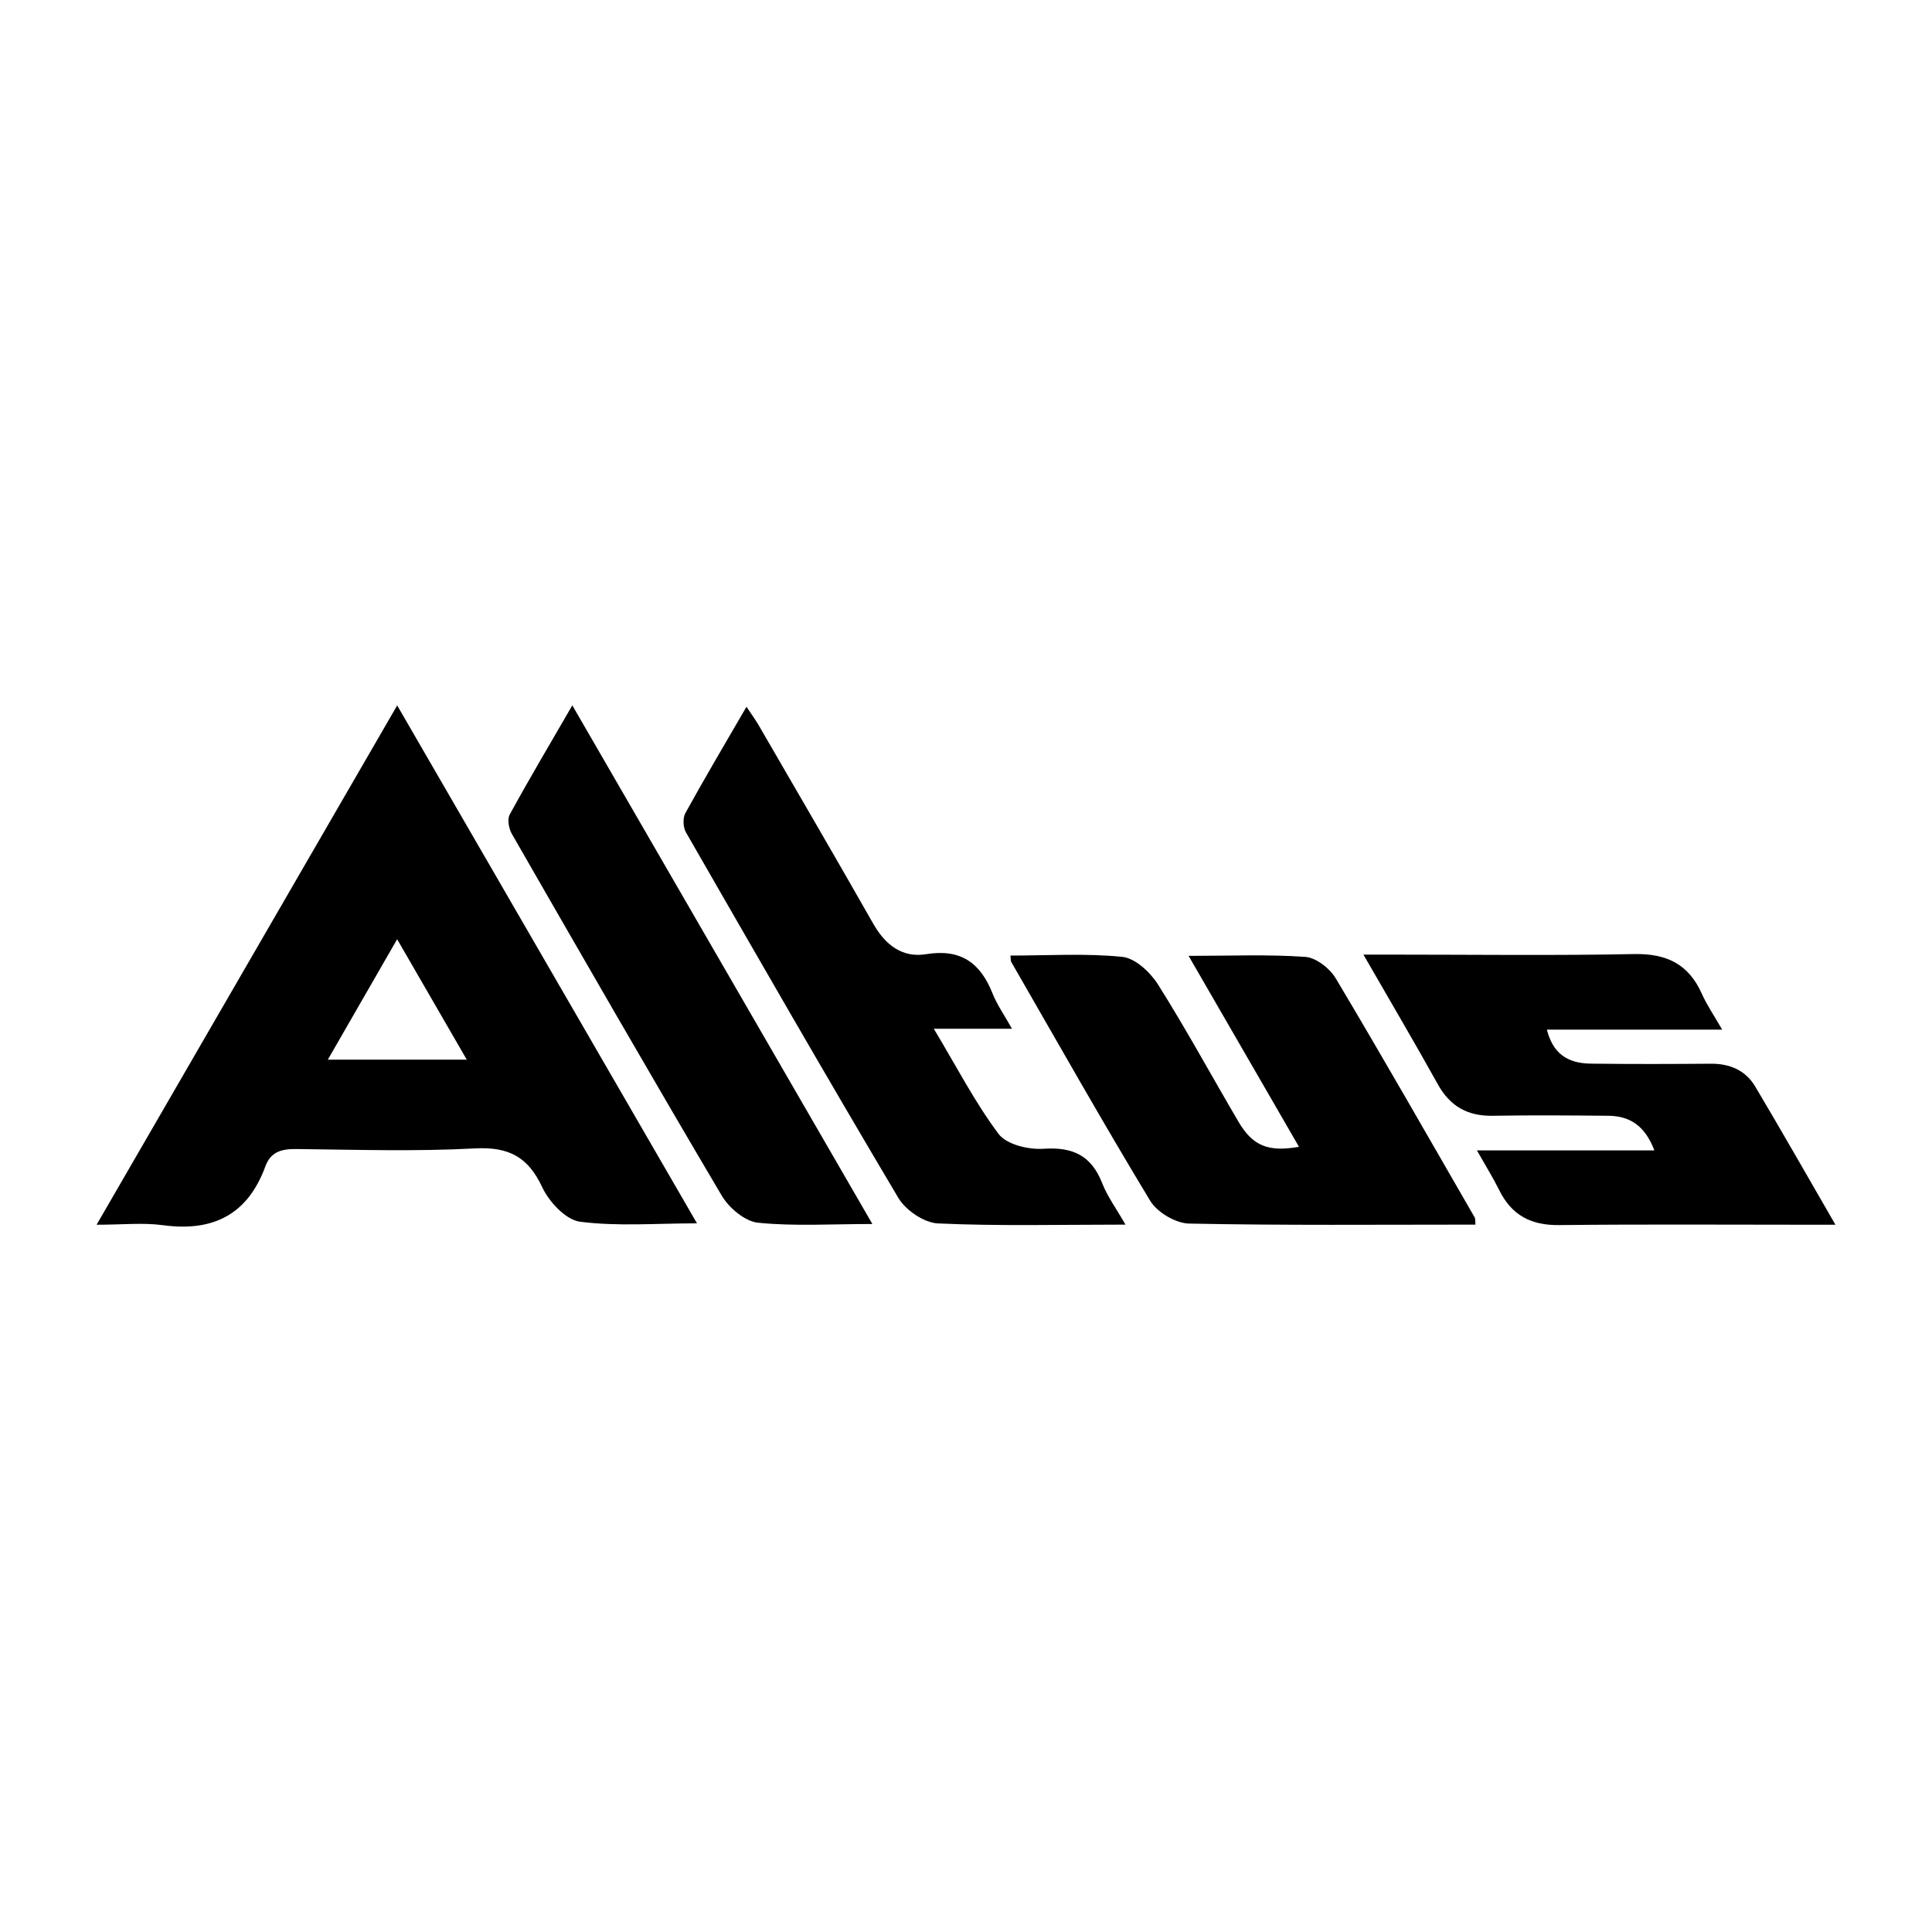
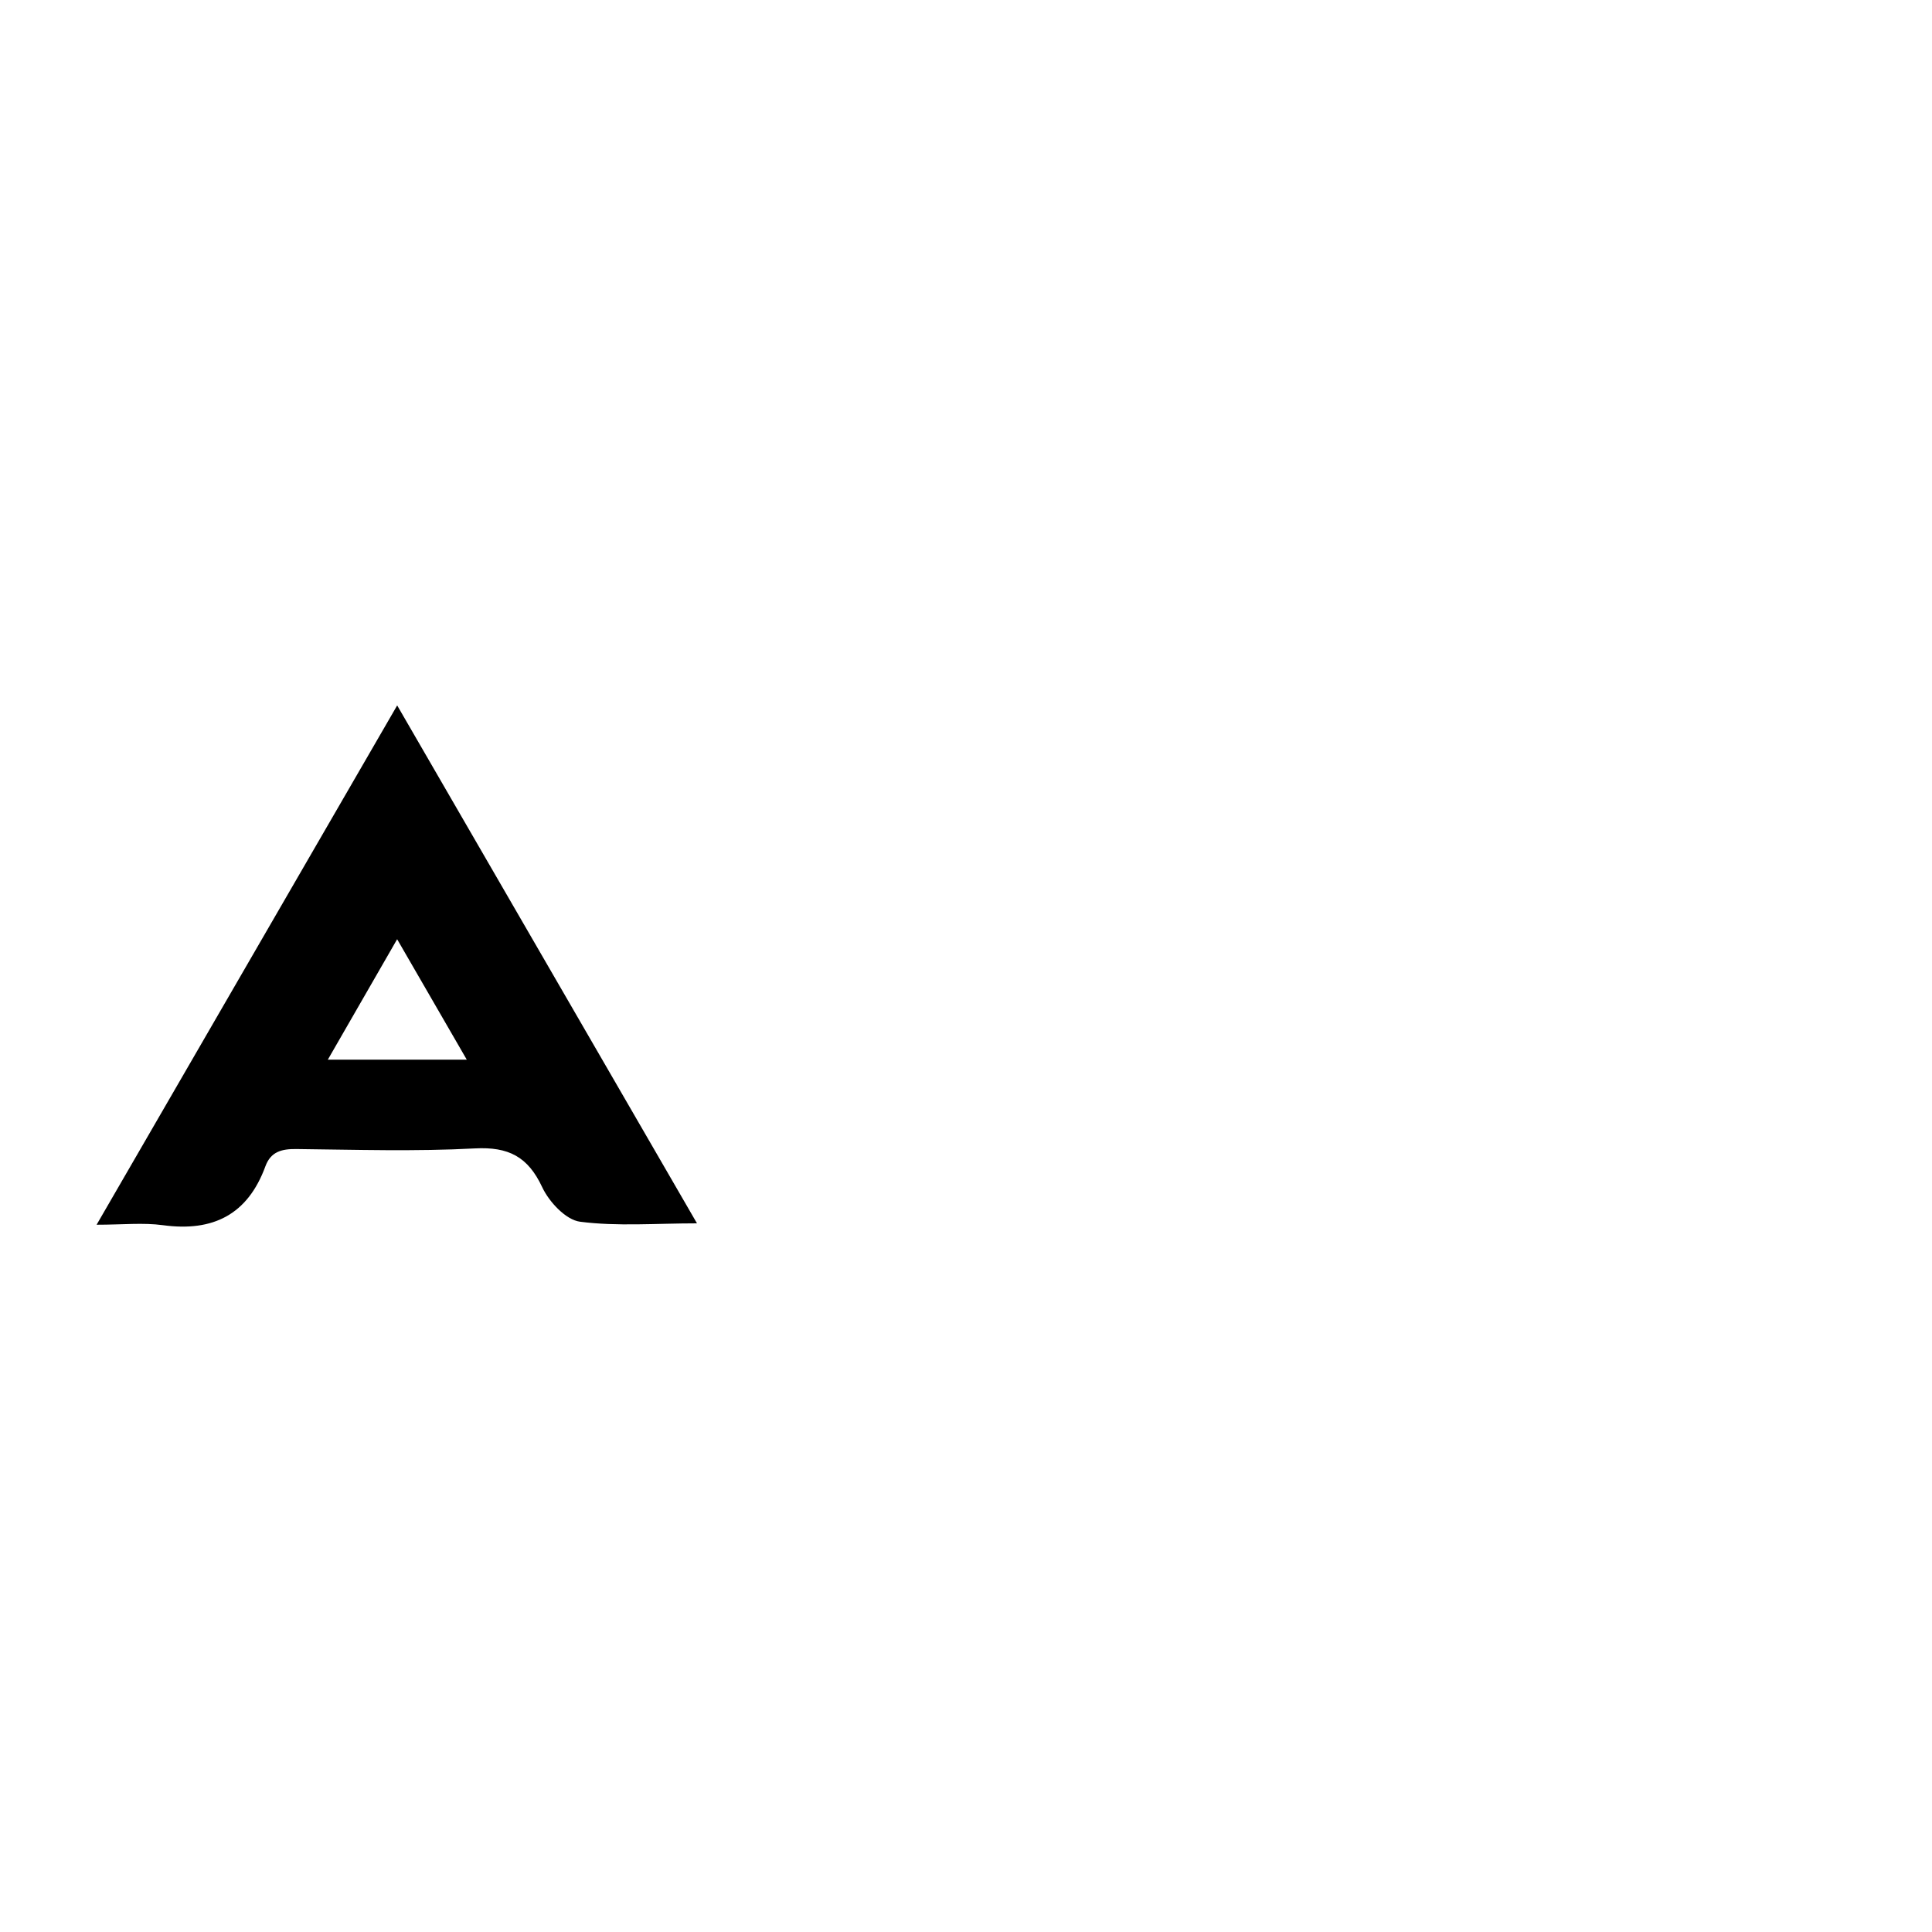
<svg xmlns="http://www.w3.org/2000/svg" id="Layer_2" viewBox="0 0 500 500">
  <defs>
    <style>.cls-1{fill:none;}</style>
  </defs>
  <g id="Layer_1-2">
    <path d="M25,316.96c26.19-45.24,51.71-89.34,77.79-134.4,26.09,45.07,51.62,89.17,77.59,134.04-10.68,0-20.6.83-30.26-.42-3.67-.47-8.01-5.12-9.79-8.92-3.7-7.93-8.74-10.51-17.45-10.05-15.36.82-30.8.33-46.2.16-3.77-.04-6.6.66-8,4.48-4.57,12.49-13.55,16.99-26.5,15.23-5.14-.7-10.46-.12-17.18-.12ZM102.78,243.07c-6.27,10.89-11.96,20.79-17.94,31.17h35.96c-6.07-10.49-11.75-20.32-18.02-31.17Z" />
-     <path d="M381.85,316.93c-24.92,0-49.52.23-74.11-.27-3.47-.07-8.26-2.9-10.06-5.88-12.35-20.4-24.07-41.18-35.98-61.85-.16-.28-.09-.71-.19-1.63,9.7,0,19.41-.63,28.96.34,3.35.34,7.25,4.01,9.25,7.19,7.3,11.59,13.85,23.66,20.8,35.48,3.67,6.25,7.7,7.9,15.65,6.48-9.45-16.35-18.79-32.51-28.56-49.41,10.59,0,20.43-.42,30.2.26,2.8.2,6.36,2.99,7.9,5.59,12.22,20.49,24.03,41.21,35.96,61.88.16.28.08.7.17,1.82Z" />
-     <path d="M291.29,316.93c-17.03,0-32.82.41-48.56-.31-3.57-.16-8.33-3.4-10.23-6.59-18.63-31.35-36.8-62.99-54.97-94.61-.75-1.3-.86-3.7-.16-4.98,4.98-9.04,10.24-17.91,15.82-27.53,1.29,1.95,2.33,3.36,3.2,4.86,9.9,17.08,19.85,34.14,29.61,51.29,3.1,5.45,7.48,8.9,13.69,7.88,8.91-1.46,14.03,2.22,17.18,10.16,1.15,2.91,3.01,5.53,5.03,9.14h-20.23c5.93,9.88,10.66,19.08,16.77,27.23,2.05,2.74,7.73,4.09,11.6,3.83,7.57-.51,12.4,1.73,15.2,8.9,1.34,3.42,3.6,6.49,6.04,10.74Z" />
-     <path d="M445.65,266.46h-45.32c1.5,5.92,5.03,8.74,11.39,8.81,10.34.13,20.68.1,31.02.02,4.92-.04,8.99,1.69,11.49,5.87,6.82,11.45,13.4,23.04,20.78,35.8-2.71,0-4.43,0-6.14,0-21.81,0-43.62-.15-65.42.09-7.25.08-12.25-2.57-15.44-9.03-1.57-3.17-3.46-6.19-5.79-10.3h45.93c-2.45-6.43-6.39-8.91-11.91-8.96-9.96-.09-19.93-.17-29.89,0-6.5.12-11.05-2.41-14.24-8.15-6.09-10.95-12.46-21.75-19.26-33.56,2.97,0,4.95,0,6.92,0,21.05,0,42.12.28,63.16-.14,8.4-.16,14.1,2.61,17.52,10.31,1.27,2.86,3.08,5.47,5.22,9.21Z" />
-     <path d="M148.12,182.55c26.11,45.13,51.65,89.29,77.65,134.22-10.6,0-20.17.62-29.58-.33-3.39-.34-7.52-3.82-9.4-7-18.36-31.05-36.34-62.34-54.32-93.62-.79-1.37-1.23-3.78-.56-5.01,5.03-9.2,10.39-18.22,16.21-28.27Z" />
    <rect class="cls-1" width="500" height="500" />
  </g>
</svg>